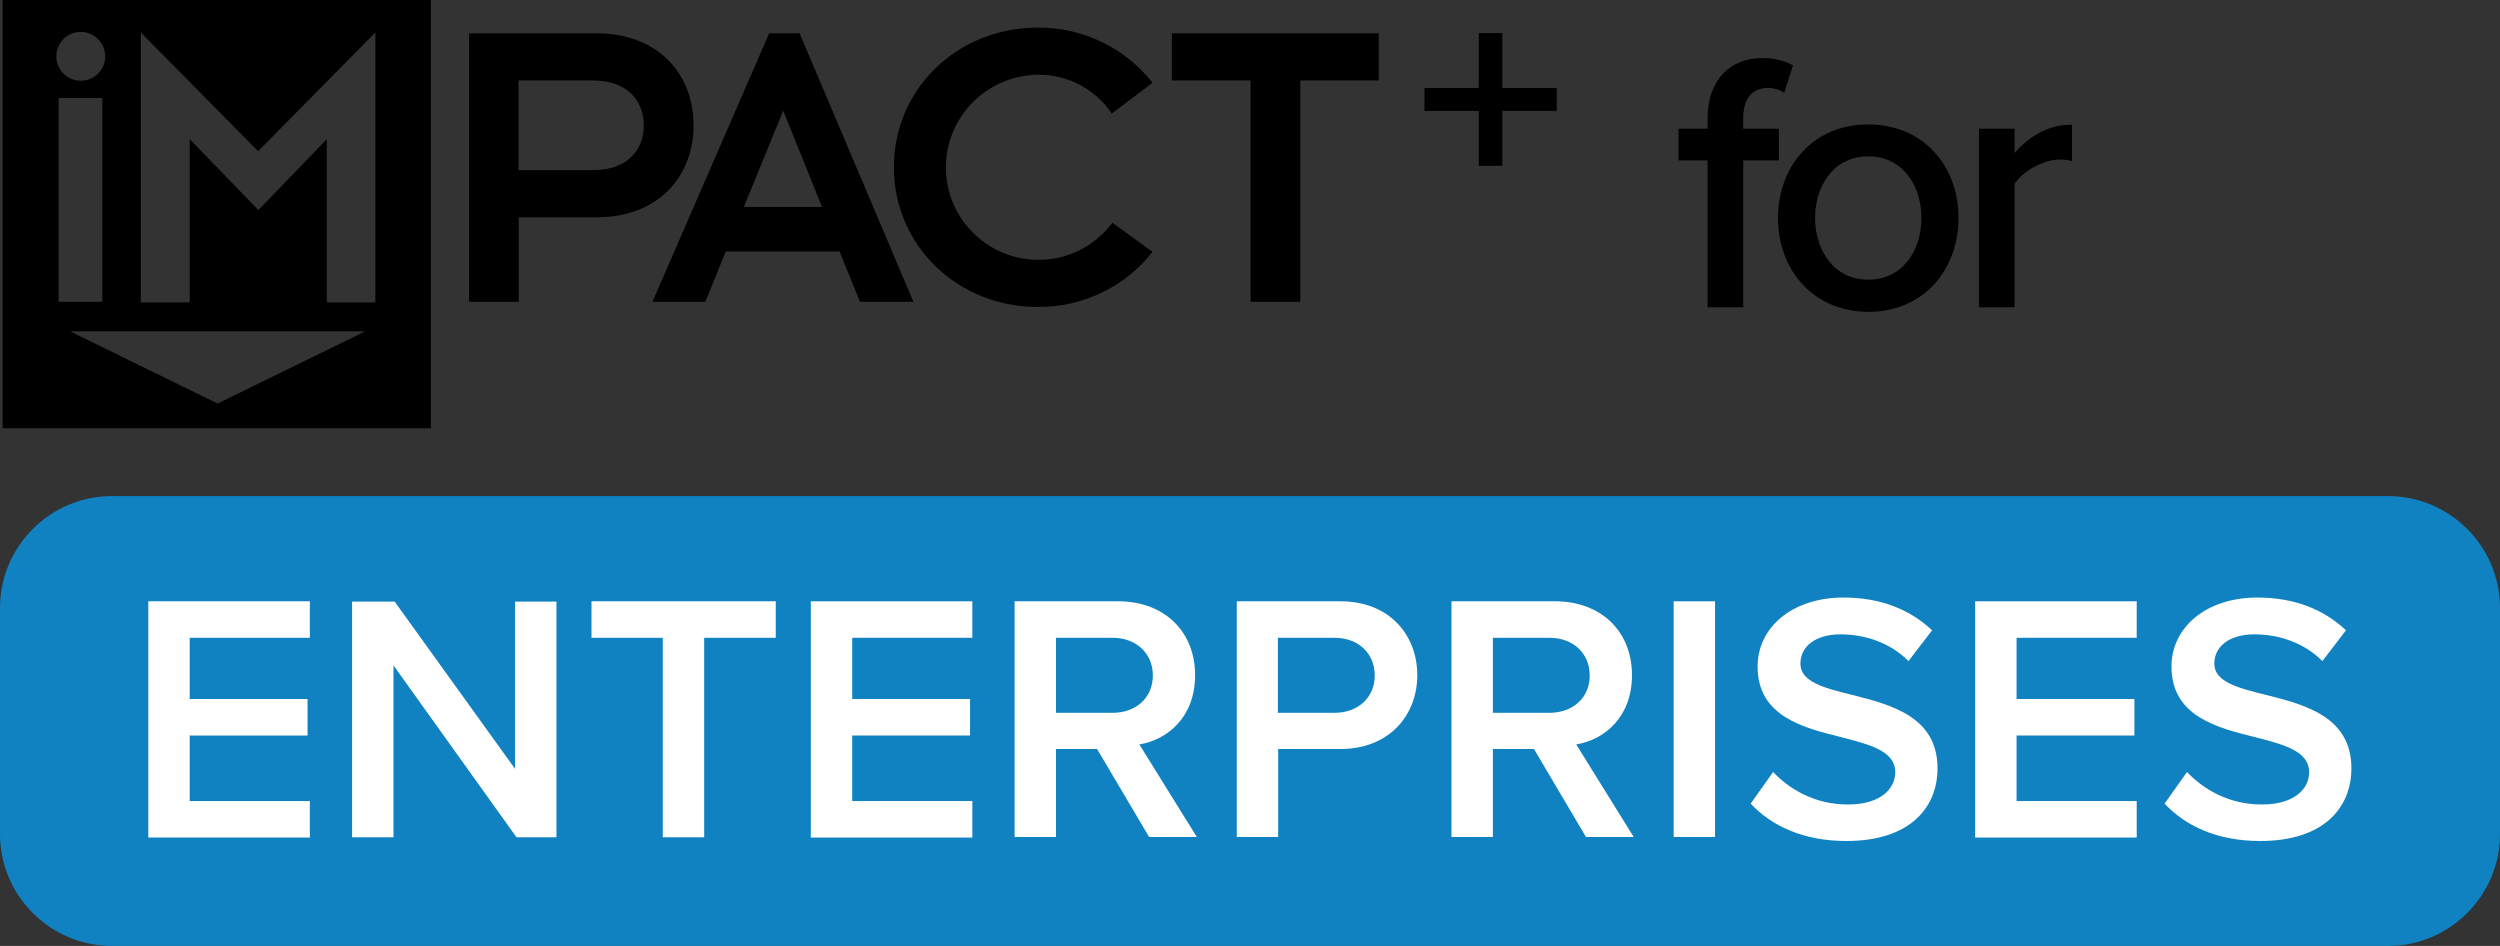
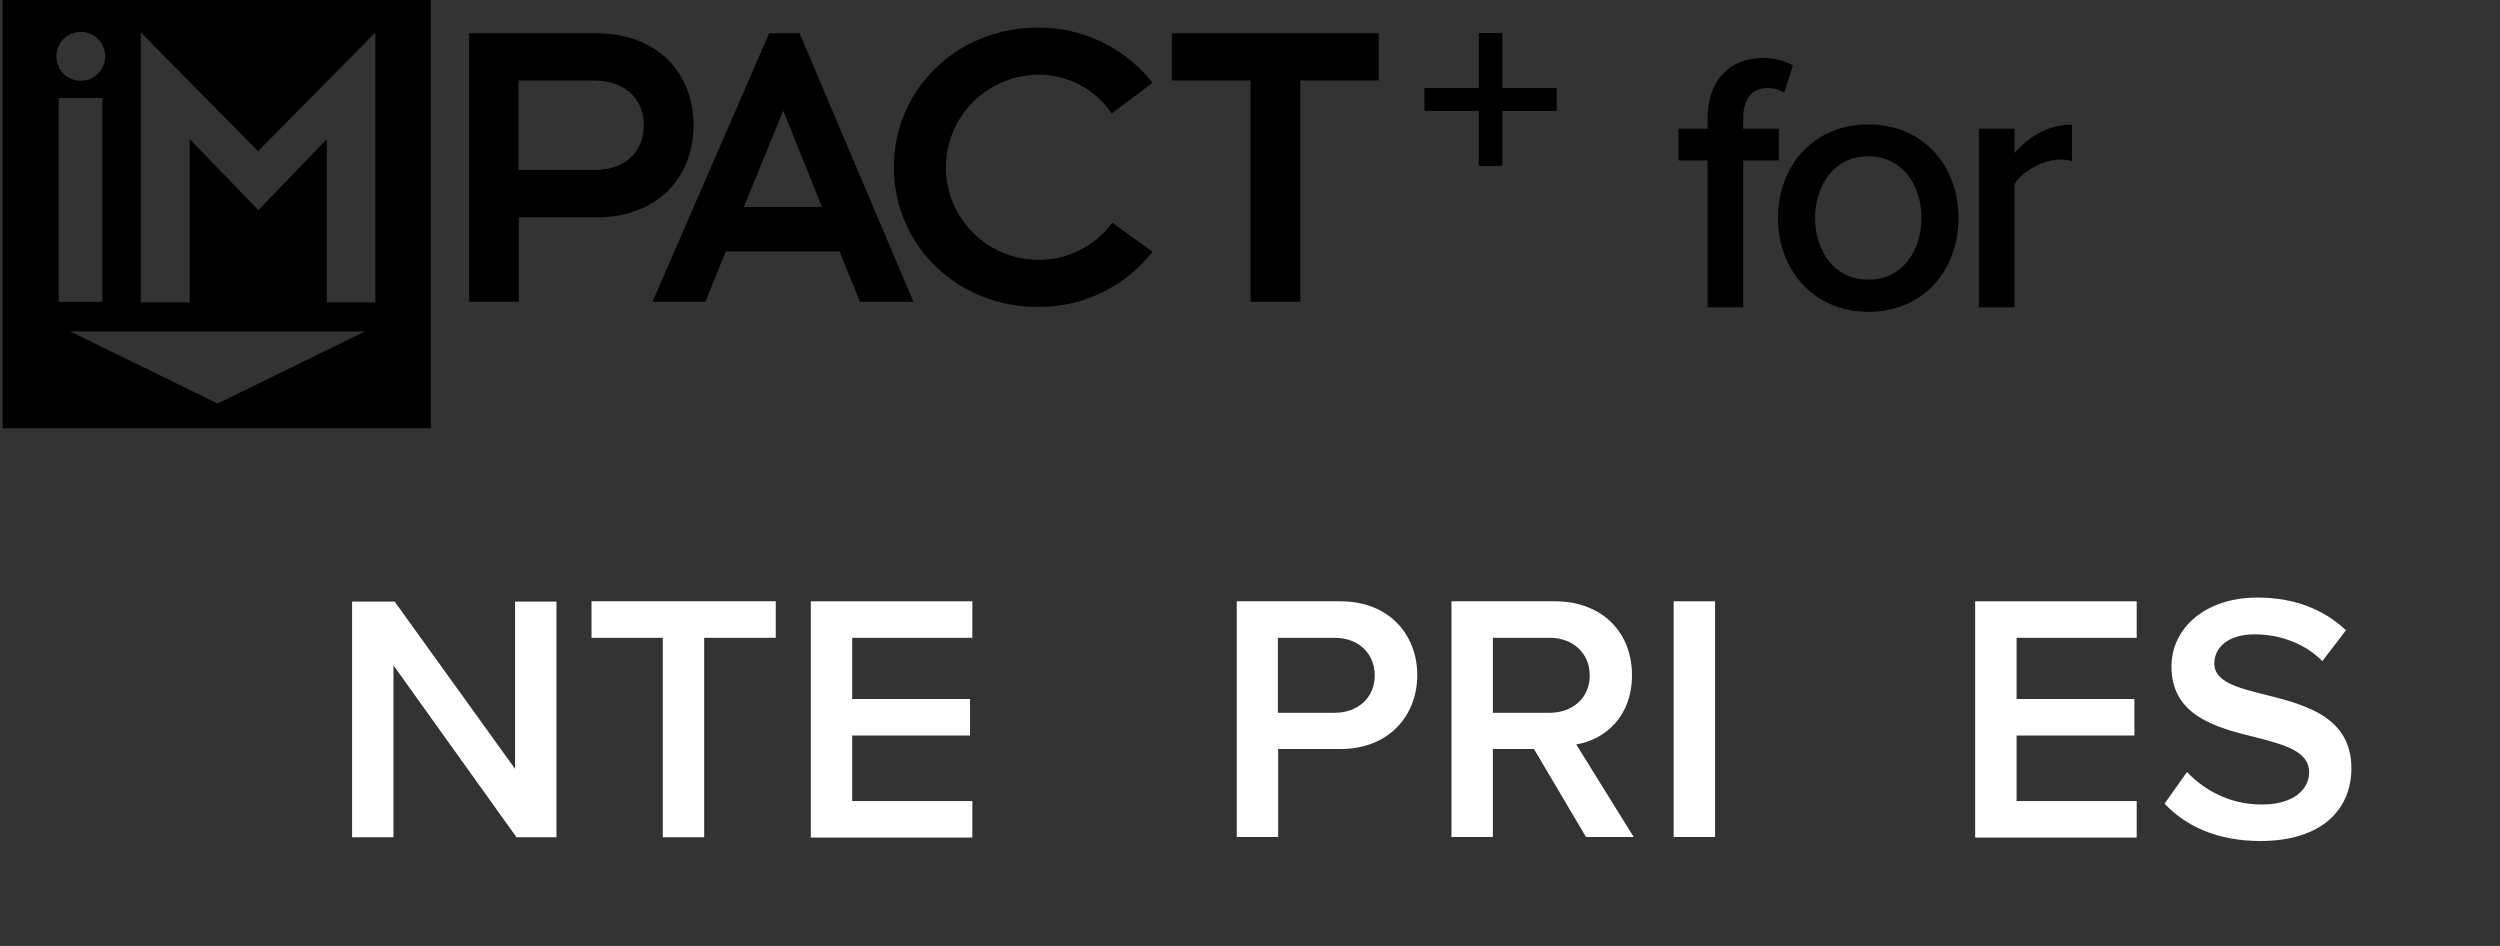
<svg xmlns="http://www.w3.org/2000/svg" version="1.1" id="Layer_1" x="0px" y="0px" width="869.8px" height="329.1px" viewBox="0 0 869.8 329.1" style="enable-background:new 0 0 869.8 329.1;" xml:space="preserve">
  <rect x="0" y="0" width="869.8" height="329.1" fill="#333333" stroke="none" />
  <style type="text/css">
	.st0{fill:#59C76B;}
	.st1{fill:#FFFFFF;}
	.st2{fill:#1082C1;}
	.st3{stroke:#000000;stroke-miterlimit:10;}
</style>
  <path d="M361.2,26c10.3-0.1,19.9,5,25.6,13.5L401,28.8c-9.6-12.2-24.3-19.3-39.9-19.2c-28,0-50.1,21.3-50.1,48.6  s22.2,48.6,50.1,48.6c15.5,0.1,30.3-6.9,39.9-19.2l-14-10.1c-6.1,8.2-15.7,13-25.9,12.9c-17.8-0.1-32.2-14.7-32-32.5  C329.3,40.4,343.5,26.2,361.2,26L361.2,26z" />
  <polygon points="407.7,11.6 407.7,28 435.1,28 435.1,105 452.4,105 452.4,28 479.7,28 479.7,11.6 " />
  <path d="M267.6,11.6L227,105h18.4l7.1-17.5h39.6l7.1,17.5h18.6l-39.6-93.4L267.6,11.6z M258.8,72l13.7-33.5L286,72H258.8z" />
  <path d="M241.3,43.6c0-18.3-12.8-32-33.6-32h-44.5V105h17.3V75.6h27.2C228.5,75.6,241.3,61.9,241.3,43.6z M180.4,59.2V28h25.9  c12.2,0,17.7,7.3,17.7,15.6s-5.5,15.6-17.7,15.6L180.4,59.2z" />
  <path d="M0.9,0v149h149V0H0.9z M28.1,11.1c4.7,0,8.5,3.8,8.5,8.5s-3.8,8.5-8.5,8.5s-8.5-3.8-8.5-8.5c0,0,0,0,0,0  C19.6,14.9,23.4,11.1,28.1,11.1z M20.4,34.1h15.2v70.9H20.4V34.1z M75.7,140.4l-51.3-25.1H127L75.7,140.4z M130.7,105.2h-17V48.4  L89.9,73.1L66,48.4v56.8H49V11.3l40.8,41.3l40.8-41.3V105.2z" />
  <polygon points="522.7,30.6 522.7,11.5 514.5,11.5 514.5,30.6 495.6,30.6 495.6,38.6 514.5,38.6 514.5,57.7 522.7,57.7 522.7,38.6   541.6,38.6 541.6,30.6 " />
  <g>
    <path class="st3" d="M594.6,55.3h-10.1v-10h10.1v-4.1c0-13.2,7.7-20.5,18.6-20.5c3.9,0,7.3,0.8,10,2.3l-2.7,8.5   c-1.5-0.9-3.4-1.4-5.4-1.4c-5.7,0-9.1,3.8-9.1,11.1v4.1h12.4v10H606v51.1h-11.4V55.3z" />
    <path class="st3" d="M619.1,75.8c0-17.6,11.9-32,30.9-32c19.1,0,30.9,14.4,30.9,32c0,17.7-11.8,32.2-30.9,32.2   C631,107.9,619.1,93.5,619.1,75.8z M669,75.8c0-11.5-6.7-21.9-19-21.9c-12.2,0-19,10.4-19,21.9c0,11.6,6.8,22,19,22   C662.3,97.8,669,87.4,669,75.8z" />
    <path class="st3" d="M689,45.3h11.4v9.4c4.7-6.1,11.9-10.8,20-10.8v11.5c-1.1-0.3-2.4-0.4-3.9-0.4c-5.7,0-13.4,4.3-16.1,8.9v42.5   H689V45.3z" />
  </g>
-   <path class="st2" d="M830.9,329.1h-792C17.5,329.1,0,311.6,0,290.2v-78.7c0-21.4,17.5-38.9,38.9-38.9h792  c21.4,0,38.9,17.5,38.9,38.9v78.7C869.8,311.6,852.3,329.1,830.9,329.1z" />
  <g>
-     <path class="st1" d="M51.6,209.2h56.2v12.7H66v21.3h41v12.7H66v22.8h41.8v12.7H51.6V209.2z" />
    <path class="st1" d="M136.9,231.5v59.8h-14.4v-82h14.8l41.9,58.2v-58.2h14.4v82h-13.9L136.9,231.5z" />
    <path class="st1" d="M230.6,221.9h-24.8v-12.7h64.1v12.7H245v69.4h-14.4V221.9z" />
    <path class="st1" d="M282.1,209.2h56.2v12.7h-41.8v21.3h41v12.7h-41v22.8h41.8v12.7h-56.2V209.2z" />
-     <path class="st1" d="M381.7,260.6h-14.3v30.6H353v-82h36c16.2,0,26.8,10.6,26.8,25.7c0,14.6-9.6,22.5-19.4,24.1l20,32.2h-16.6   L381.7,260.6z M387.1,221.9h-19.7V248h19.7c8.1,0,14-5.2,14-13S395.2,221.9,387.1,221.9z" />
    <path class="st1" d="M430.3,209.2h36c17.2,0,26.8,11.8,26.8,25.7c0,13.9-9.7,25.7-26.8,25.7h-21.6v30.6h-14.4V209.2z M464.3,221.9   h-19.7V248h19.7c8.1,0,14-5.2,14-13S472.5,221.9,464.3,221.9z" />
-     <path class="st1" d="M533.7,260.6h-14.3v30.6h-14.4v-82h36c16.2,0,26.8,10.6,26.8,25.7c0,14.6-9.6,22.5-19.4,24.1l20,32.2h-16.6   L533.7,260.6z M539.1,221.9h-19.7V248h19.7c8.1,0,14-5.2,14-13S547.2,221.9,539.1,221.9z" />
+     <path class="st1" d="M533.7,260.6h-14.3v30.6h-14.4v-82h36c16.2,0,26.8,10.6,26.8,25.7c0,14.6-9.6,22.5-19.4,24.1l20,32.2h-16.6   L533.7,260.6M539.1,221.9h-19.7V248h19.7c8.1,0,14-5.2,14-13S547.2,221.9,539.1,221.9z" />
    <path class="st1" d="M582.3,209.2h14.4v82h-14.4V209.2z" />
-     <path class="st1" d="M616.9,268.6c5.7,6,14.5,11.3,26,11.3c11.8,0,16.5-5.8,16.5-11.2c0-7.4-8.7-9.6-18.7-12.2   c-13.4-3.3-29.2-7.3-29.2-24.6c0-13.5,11.9-24,29.9-24c12.8,0,23.1,4.1,30.8,11.4l-8.2,10.7c-6.4-6.4-15.1-9.3-23.7-9.3   c-8.5,0-13.9,4.1-13.9,10.2c0,6.4,8.4,8.5,18.1,10.9c13.5,3.4,29.6,7.6,29.6,25.5c0,13.7-9.6,25.3-31.7,25.3   c-15.1,0-26.1-5.3-33.3-13L616.9,268.6z" />
    <path class="st1" d="M687.2,209.2h56.2v12.7h-41.8v21.3h41v12.7h-41v22.8h41.8v12.7h-56.2V209.2z" />
    <path class="st1" d="M760.9,268.6c5.7,6,14.5,11.3,26,11.3c11.8,0,16.5-5.8,16.5-11.2c0-7.4-8.7-9.6-18.7-12.2   c-13.4-3.3-29.2-7.3-29.2-24.6c0-13.5,11.9-24,29.9-24c12.8,0,23.1,4.1,30.8,11.4l-8.2,10.7c-6.4-6.4-15.1-9.3-23.7-9.3   c-8.5,0-13.9,4.1-13.9,10.2c0,6.4,8.4,8.5,18.1,10.9c13.5,3.4,29.6,7.6,29.6,25.5c0,13.7-9.6,25.3-31.7,25.3   c-15.1,0-26.1-5.3-33.3-13L760.9,268.6z" />
  </g>
</svg>